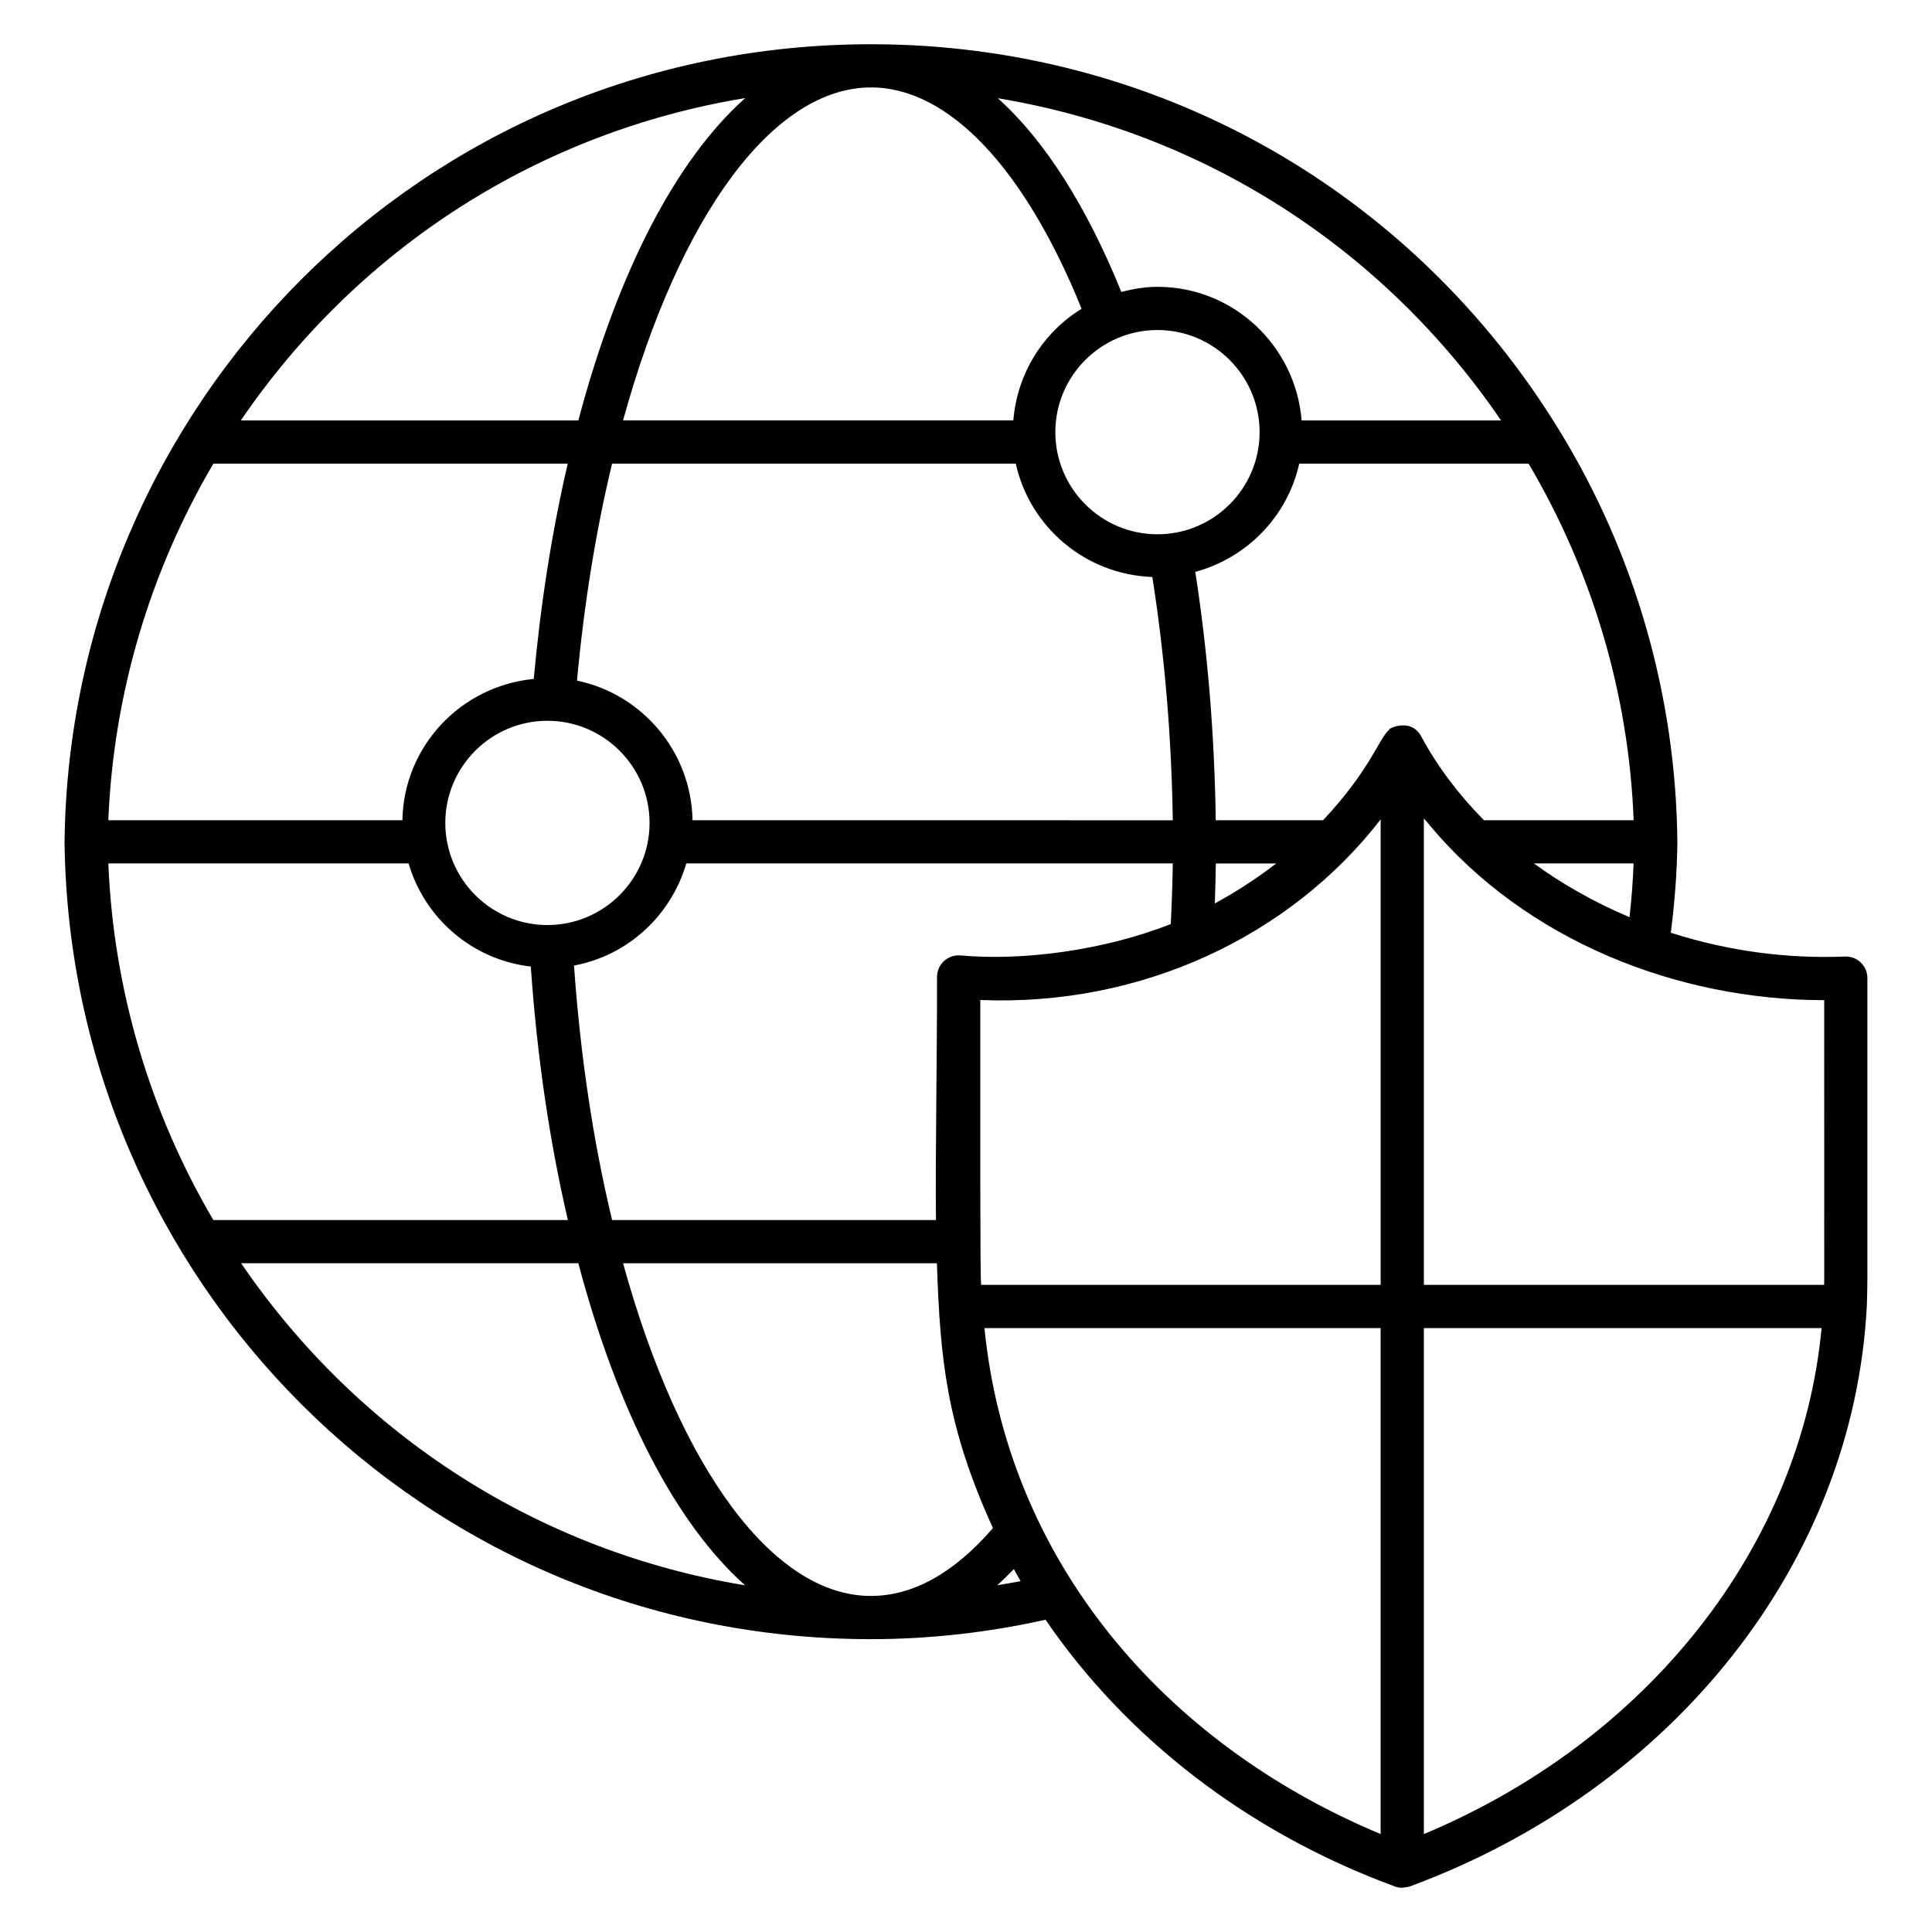
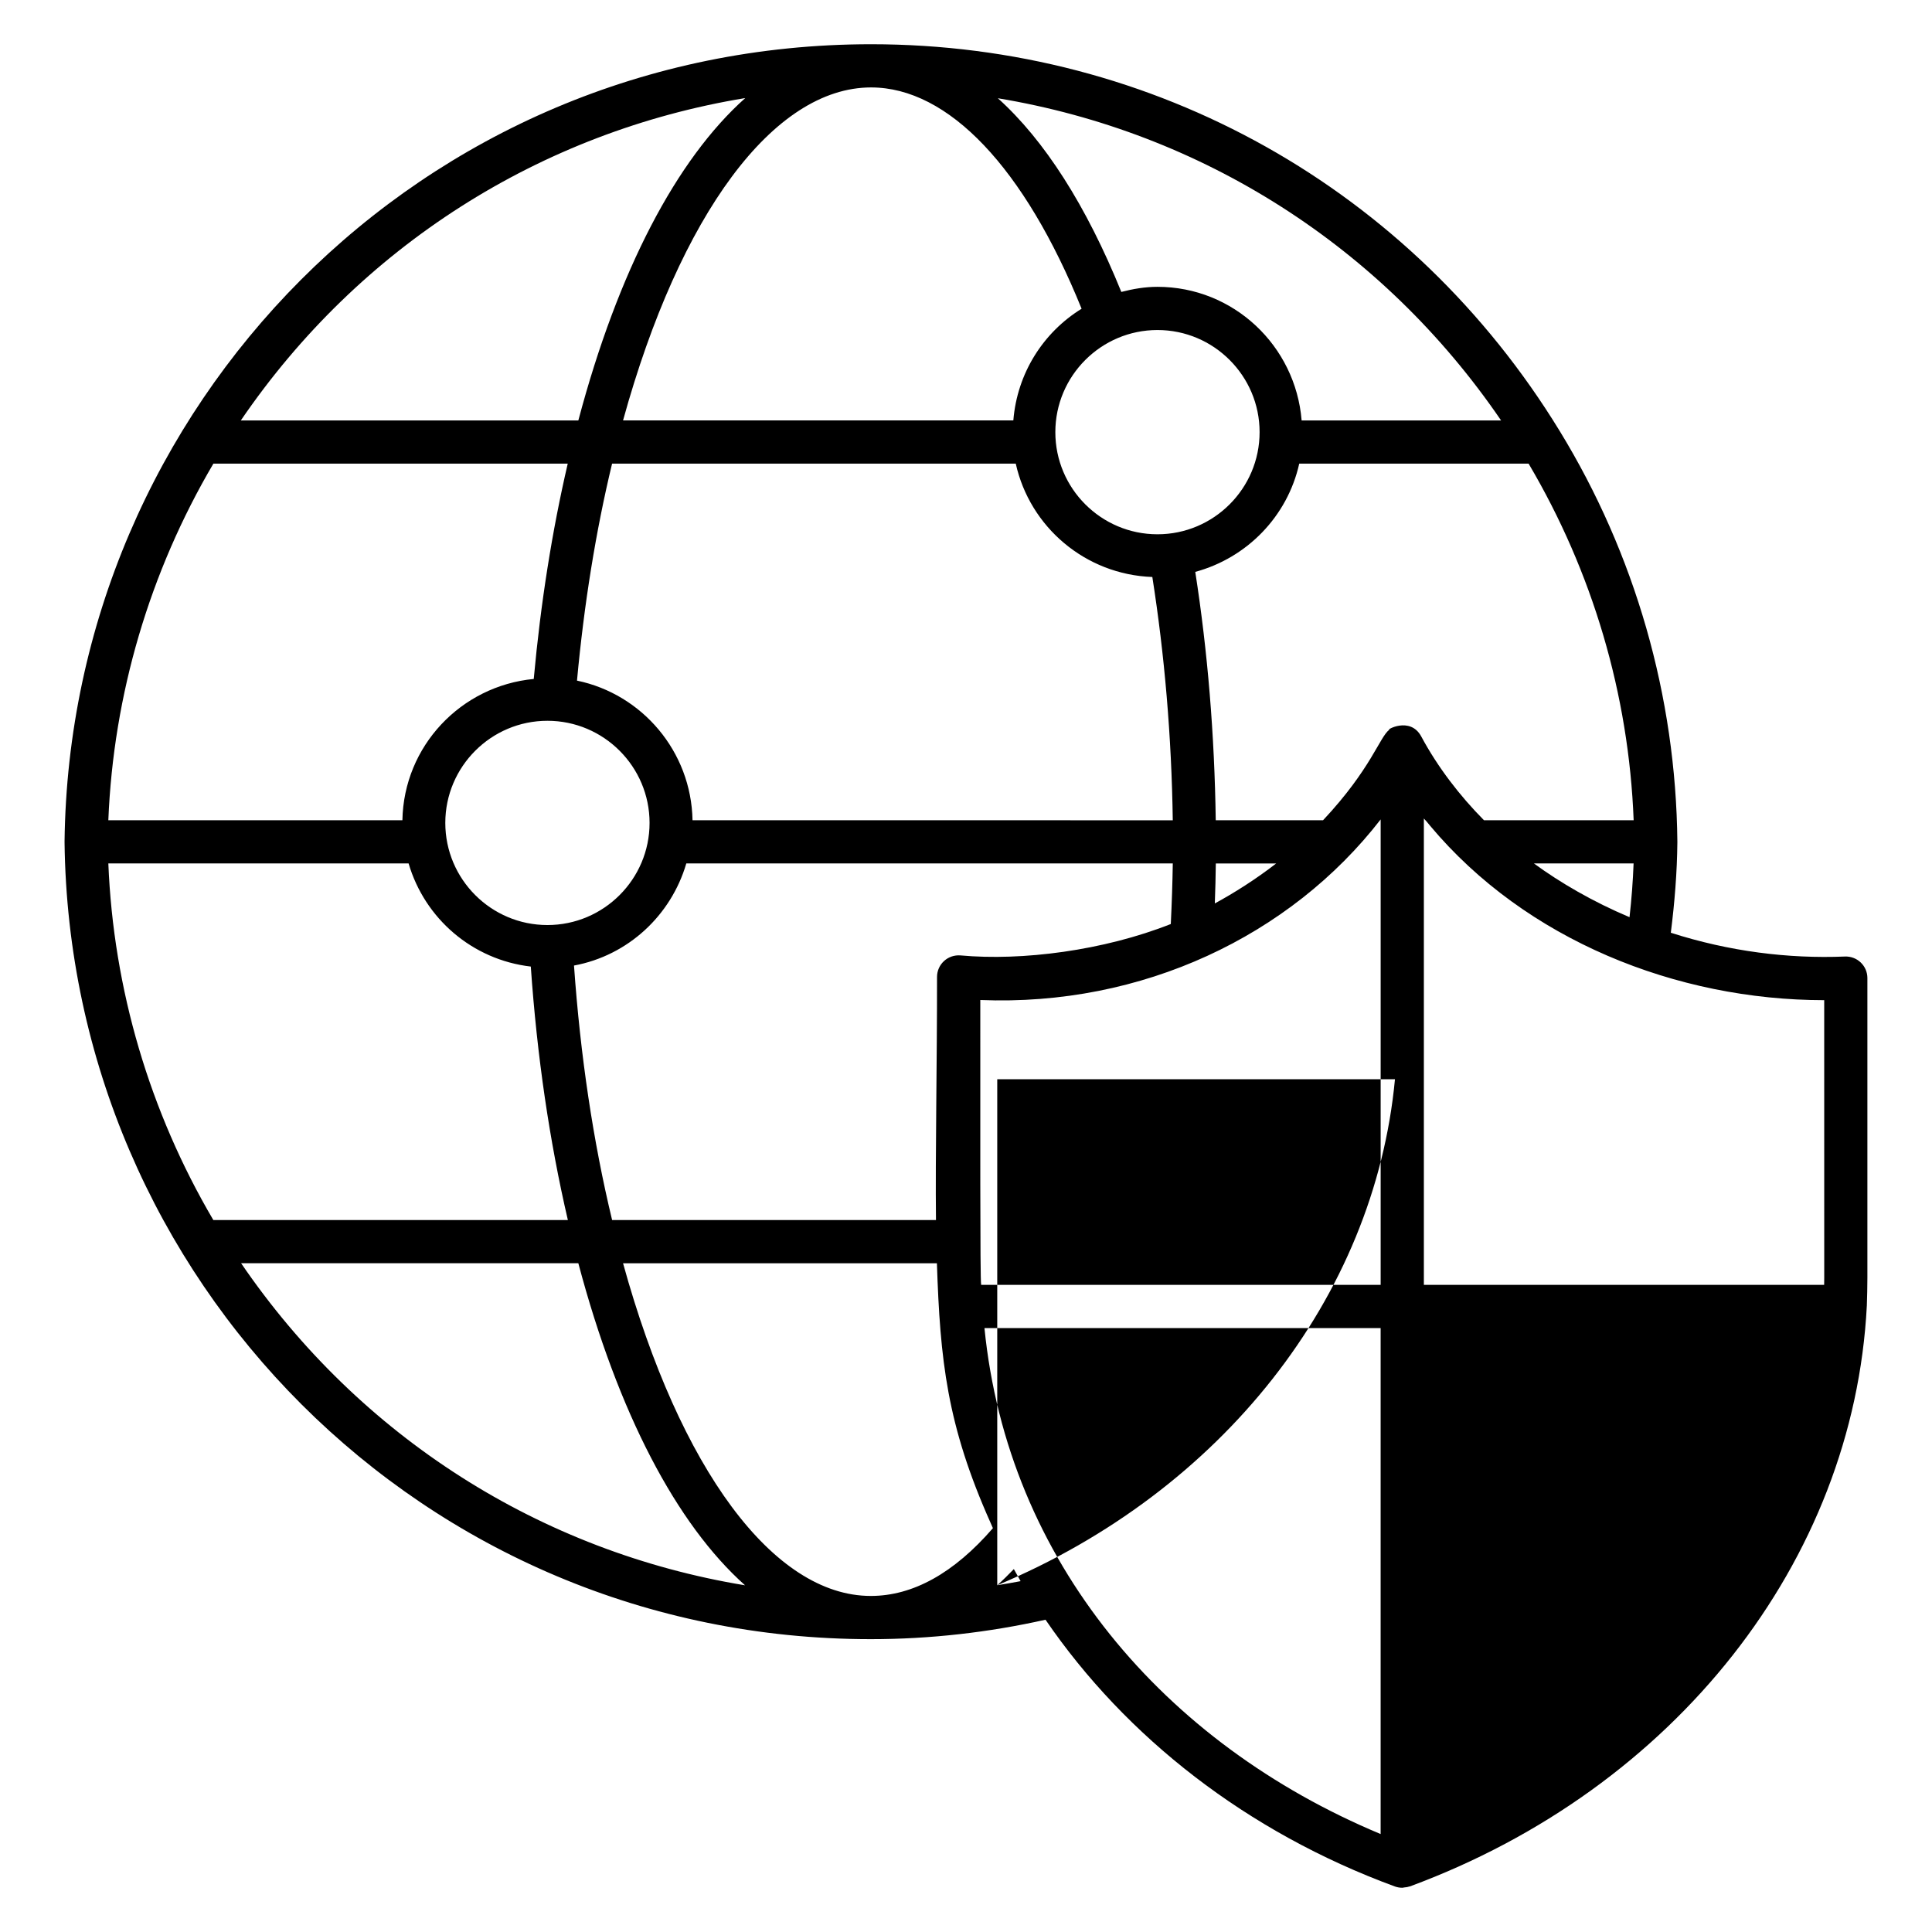
<svg xmlns="http://www.w3.org/2000/svg" fill="#000000" width="800px" height="800px" version="1.1" viewBox="144 144 512 512">
-   <path d="m632.93 397.49c-15 0.617-30.703-1.344-46.145-6.305 1.008-7.992 1.664-16.039 1.734-24.031 0-0.016-0.008-0.031-0.008-0.055 0-0.016 0.008-0.031 0.008-0.055-0.383-38.496-11.176-76.152-31.223-108.89-39.242-64.137-107.45-102.43-182.45-102.43-119.34 0-212.38 96.082-213.74 211.31 0 0.023 0.016 0.047 0.016 0.07 0 0.023-0.016 0.047-0.016 0.07 1.367 115.73 94.906 211.22 213.66 211.22 15.719 0 31.258-1.785 46.305-5.152 21.305 31.137 53.387 56.289 92.555 70.68 0.633 0.23 1.297 0.352 1.977 0.352h0.078c0.145 0 0.281-0.07 0.426-0.078 0.441-0.039 0.887-0.09 1.305-0.238 0.082-0.031 0.168-0.016 0.25-0.047 70.09-25.906 117.61-86.121 121.07-153.93 0.078-2.465 0.145-4.93 0.145-7.391v-79.387c0.004-3.234-2.668-5.832-5.957-5.715zm-5.488 85.105c0 0.633-0.016 1.273-0.023 1.91l-106.08-0.004v-123.59c0.238 0.297 0.527 0.551 0.77 0.848 0.09 0.113 0.191 0.23 0.281 0.344 0.199 0.238 0.391 0.473 0.586 0.711 25.352 30.289 65.281 46.223 104.46 46.242zm-222.55 13.359h104.99v134.09c-57.57-24.023-98.863-72.543-104.99-134.09zm2.238 53.027c-10.328 11.922-21.199 17.961-32.359 17.961-25.777 0-50.609-33.609-65.656-88.168l83.176 0.004c0.855 25.68 2.625 42.848 14.238 68.824 0.211 0.465 0.387 0.914 0.602 1.379zm-145.12-186.9c0-14.922 12.145-27.066 27.066-27.066s27.066 12.145 27.066 27.066-12.145 27.066-27.066 27.066c-14.922 0.004-27.066-12.141-27.066-27.066zm112.84-194.91c20.496 0 40.672 21.328 55.785 58.648-10.152 6.266-17.074 17.07-18.09 29.594l-103.43 0.004c15.055-54.605 39.918-88.246 65.734-88.246zm75.891 118.42c-14.93 0-27.066-12.145-27.066-27.066s12.145-27.066 27.066-27.066 27.066 12.145 27.066 27.066-12.145 27.066-27.066 27.066zm-46.723 198.91c-0.32-1.176-0.207-43.785-0.23-75.488 42.871 1.734 82.176-16.969 106.1-47.855v123.34zm61.922-101.08c0.137-3.664 0.223-7.191 0.266-10.586h15.984c-5.449 4.219-11.113 7.793-16.25 10.586zm-52.75-116.55c3.734 16.793 18.441 29.398 36.191 30.039 3.246 20.664 5.098 42.273 5.418 64.473l-127.27-0.004c-0.336-18.238-13.352-33.426-30.617-37.008 1.879-20.352 4.992-39.633 9.297-57.504zm-87.309 105.95h128.92c-0.078 5.039-0.25 10.352-0.527 16.055-17.816 7.047-39.395 9.809-55.703 8.32-3.457-0.281-6.246 2.414-6.246 5.703 0.023 22.145-0.473 47.219-0.281 64.426l-85.828-0.004c-5.031-20.906-8.41-43.543-10.098-67.441 14.309-2.656 25.723-13.273 29.762-27.059zm224.63 0h26.41c-0.184 4.746-0.543 9.504-1.078 14.242-9.621-4.051-18.363-9.129-25.332-14.242zm-13.242-11.449c-6.441-6.504-12.258-14.07-16.609-22.176-2.961-5.519-9.543-1.609-8.457-1.832-2.625 1.969-4.816 10.391-17.578 24.008h-28.441c-0.32-22.633-2.137-44.711-5.426-65.816 13.727-3.719 24.441-14.727 27.551-28.688h60.785c16.945 28.68 26.559 61.152 27.84 94.504zm4.531-105.95h-52.855c-1.609-19.77-18.031-35.41-38.207-35.41-3.32 0-6.496 0.559-9.574 1.352-9.289-22.902-20.391-40.25-32.719-51.328 54.039 8.965 101.92 39.332 133.36 85.387zm-200.3-85.434c-18.184 16.199-33.68 45.68-44.234 85.434h-89.445c31.488-46.137 79.504-76.527 133.68-85.434zm-140.95 96.883h93.906c-4.144 17.824-7.176 36.938-9.008 57.059-19.281 1.84-34.449 17.777-34.809 37.441l-77.93 0.004c1.352-33.344 10.961-65.816 27.84-94.504zm51.734 105.95c4.281 14.602 16.887 25.527 32.383 27.328 1.648 23.727 4.953 46.242 9.824 67.176l-93.957-0.004c-16.879-28.695-26.473-61.168-27.824-94.504zm-44.383 105.95h89.363c10.551 39.711 26.031 69.168 44.184 85.352-54.113-8.895-102.08-39.262-133.55-85.352zm200.38 85.332c1.488-1.328 2.945-2.777 4.398-4.281 0.594 1.07 1.176 2.137 1.793 3.199-2.047 0.402-4.121 0.73-6.191 1.082zm113.06 65.945v-134.1h105.4c-5.434 57.785-45.914 109.23-105.4 134.1z" />
+   <path d="m632.93 397.49c-15 0.617-30.703-1.344-46.145-6.305 1.008-7.992 1.664-16.039 1.734-24.031 0-0.016-0.008-0.031-0.008-0.055 0-0.016 0.008-0.031 0.008-0.055-0.383-38.496-11.176-76.152-31.223-108.89-39.242-64.137-107.45-102.43-182.45-102.43-119.34 0-212.38 96.082-213.74 211.31 0 0.023 0.016 0.047 0.016 0.07 0 0.023-0.016 0.047-0.016 0.07 1.367 115.73 94.906 211.22 213.66 211.22 15.719 0 31.258-1.785 46.305-5.152 21.305 31.137 53.387 56.289 92.555 70.68 0.633 0.23 1.297 0.352 1.977 0.352h0.078c0.145 0 0.281-0.07 0.426-0.078 0.441-0.039 0.887-0.09 1.305-0.238 0.082-0.031 0.168-0.016 0.25-0.047 70.09-25.906 117.61-86.121 121.07-153.93 0.078-2.465 0.145-4.93 0.145-7.391v-79.387c0.004-3.234-2.668-5.832-5.957-5.715zm-5.488 85.105c0 0.633-0.016 1.273-0.023 1.91l-106.08-0.004v-123.59c0.238 0.297 0.527 0.551 0.77 0.848 0.09 0.113 0.191 0.23 0.281 0.344 0.199 0.238 0.391 0.473 0.586 0.711 25.352 30.289 65.281 46.223 104.46 46.242zm-222.55 13.359h104.99v134.09c-57.57-24.023-98.863-72.543-104.99-134.09zm2.238 53.027c-10.328 11.922-21.199 17.961-32.359 17.961-25.777 0-50.609-33.609-65.656-88.168l83.176 0.004c0.855 25.68 2.625 42.848 14.238 68.824 0.211 0.465 0.387 0.914 0.602 1.379zm-145.12-186.9c0-14.922 12.145-27.066 27.066-27.066s27.066 12.145 27.066 27.066-12.145 27.066-27.066 27.066c-14.922 0.004-27.066-12.141-27.066-27.066zm112.84-194.91c20.496 0 40.672 21.328 55.785 58.648-10.152 6.266-17.074 17.07-18.09 29.594l-103.43 0.004c15.055-54.605 39.918-88.246 65.734-88.246zm75.891 118.42c-14.93 0-27.066-12.145-27.066-27.066s12.145-27.066 27.066-27.066 27.066 12.145 27.066 27.066-12.145 27.066-27.066 27.066zm-46.723 198.91c-0.32-1.176-0.207-43.785-0.23-75.488 42.871 1.734 82.176-16.969 106.1-47.855v123.34zm61.922-101.08c0.137-3.664 0.223-7.191 0.266-10.586h15.984c-5.449 4.219-11.113 7.793-16.25 10.586zm-52.75-116.55c3.734 16.793 18.441 29.398 36.191 30.039 3.246 20.664 5.098 42.273 5.418 64.473l-127.27-0.004c-0.336-18.238-13.352-33.426-30.617-37.008 1.879-20.352 4.992-39.633 9.297-57.504zm-87.309 105.95h128.92c-0.078 5.039-0.25 10.352-0.527 16.055-17.816 7.047-39.395 9.809-55.703 8.32-3.457-0.281-6.246 2.414-6.246 5.703 0.023 22.145-0.473 47.219-0.281 64.426l-85.828-0.004c-5.031-20.906-8.41-43.543-10.098-67.441 14.309-2.656 25.723-13.273 29.762-27.059zm224.63 0h26.41c-0.184 4.746-0.543 9.504-1.078 14.242-9.621-4.051-18.363-9.129-25.332-14.242zm-13.242-11.449c-6.441-6.504-12.258-14.07-16.609-22.176-2.961-5.519-9.543-1.609-8.457-1.832-2.625 1.969-4.816 10.391-17.578 24.008h-28.441c-0.32-22.633-2.137-44.711-5.426-65.816 13.727-3.719 24.441-14.727 27.551-28.688h60.785c16.945 28.68 26.559 61.152 27.84 94.504zm4.531-105.95h-52.855c-1.609-19.77-18.031-35.41-38.207-35.41-3.32 0-6.496 0.559-9.574 1.352-9.289-22.902-20.391-40.25-32.719-51.328 54.039 8.965 101.92 39.332 133.36 85.387zm-200.3-85.434c-18.184 16.199-33.68 45.68-44.234 85.434h-89.445c31.488-46.137 79.504-76.527 133.68-85.434zm-140.95 96.883h93.906c-4.144 17.824-7.176 36.938-9.008 57.059-19.281 1.84-34.449 17.777-34.809 37.441l-77.93 0.004c1.352-33.344 10.961-65.816 27.84-94.504zm51.734 105.95c4.281 14.602 16.887 25.527 32.383 27.328 1.648 23.727 4.953 46.242 9.824 67.176l-93.957-0.004c-16.879-28.695-26.473-61.168-27.824-94.504zm-44.383 105.95h89.363c10.551 39.711 26.031 69.168 44.184 85.352-54.113-8.895-102.08-39.262-133.55-85.352zm200.38 85.332c1.488-1.328 2.945-2.777 4.398-4.281 0.594 1.07 1.176 2.137 1.793 3.199-2.047 0.402-4.121 0.73-6.191 1.082zv-134.1h105.4c-5.434 57.785-45.914 109.23-105.4 134.1z" />
</svg>